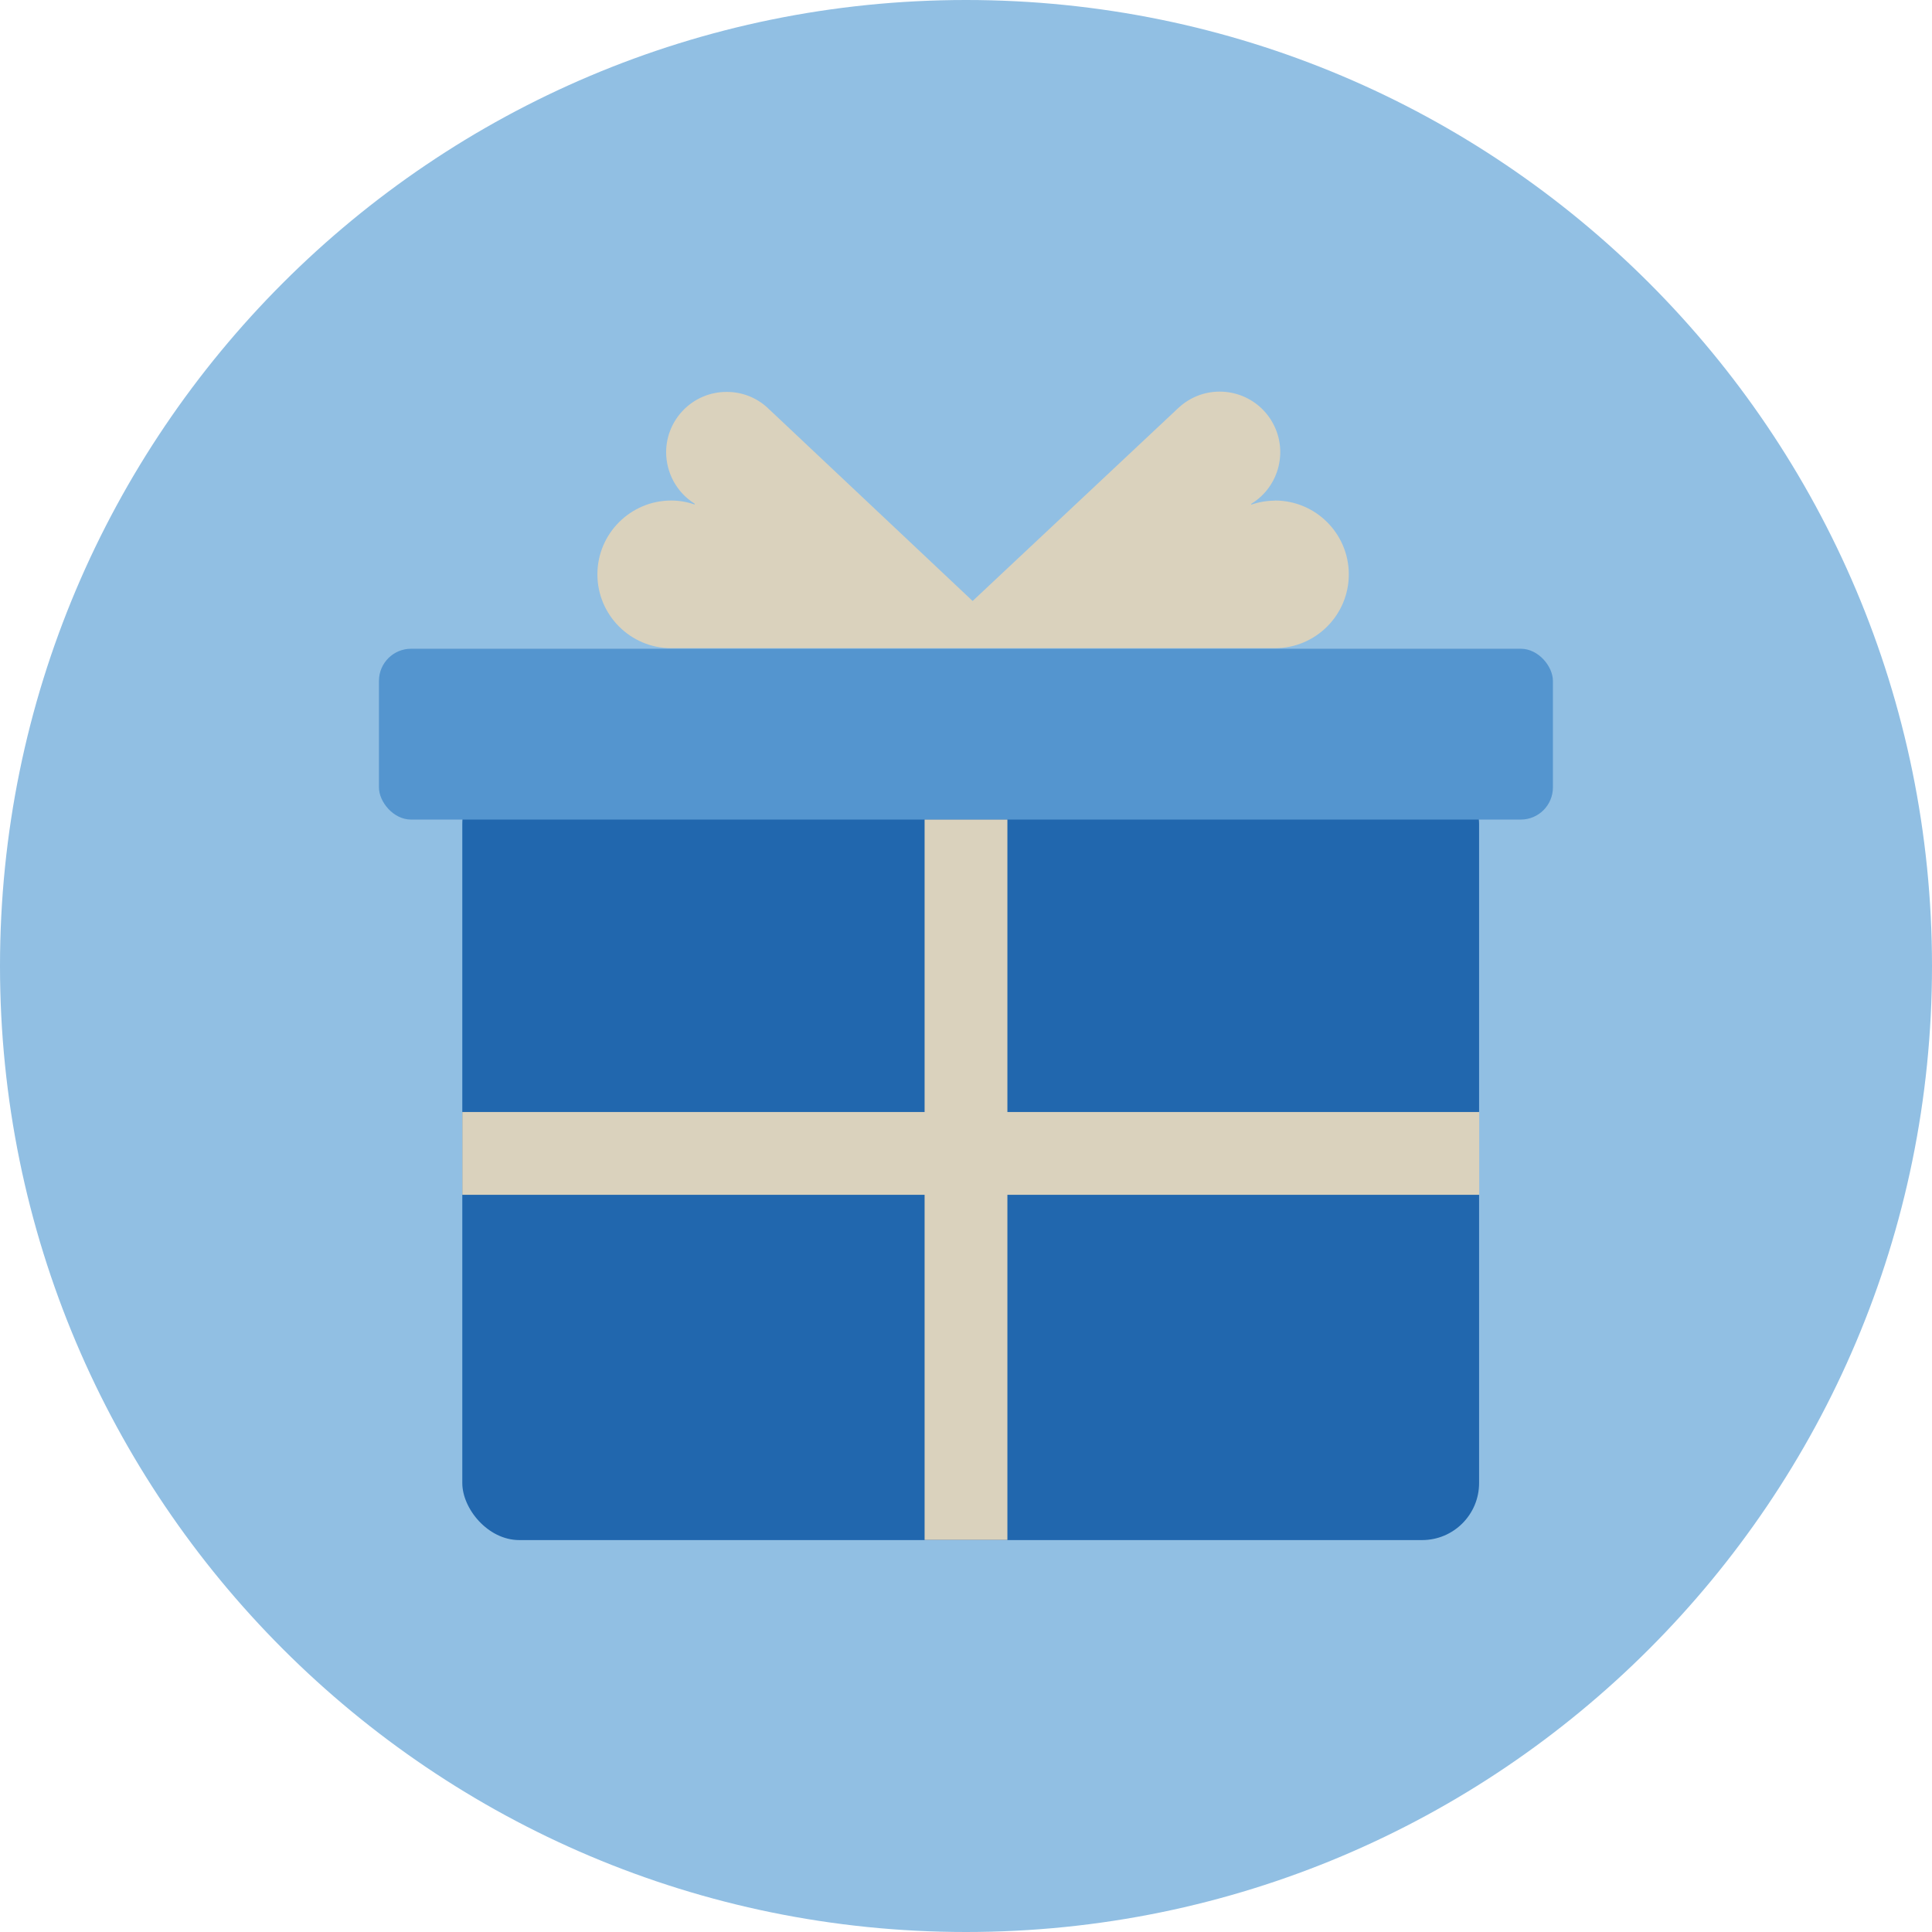
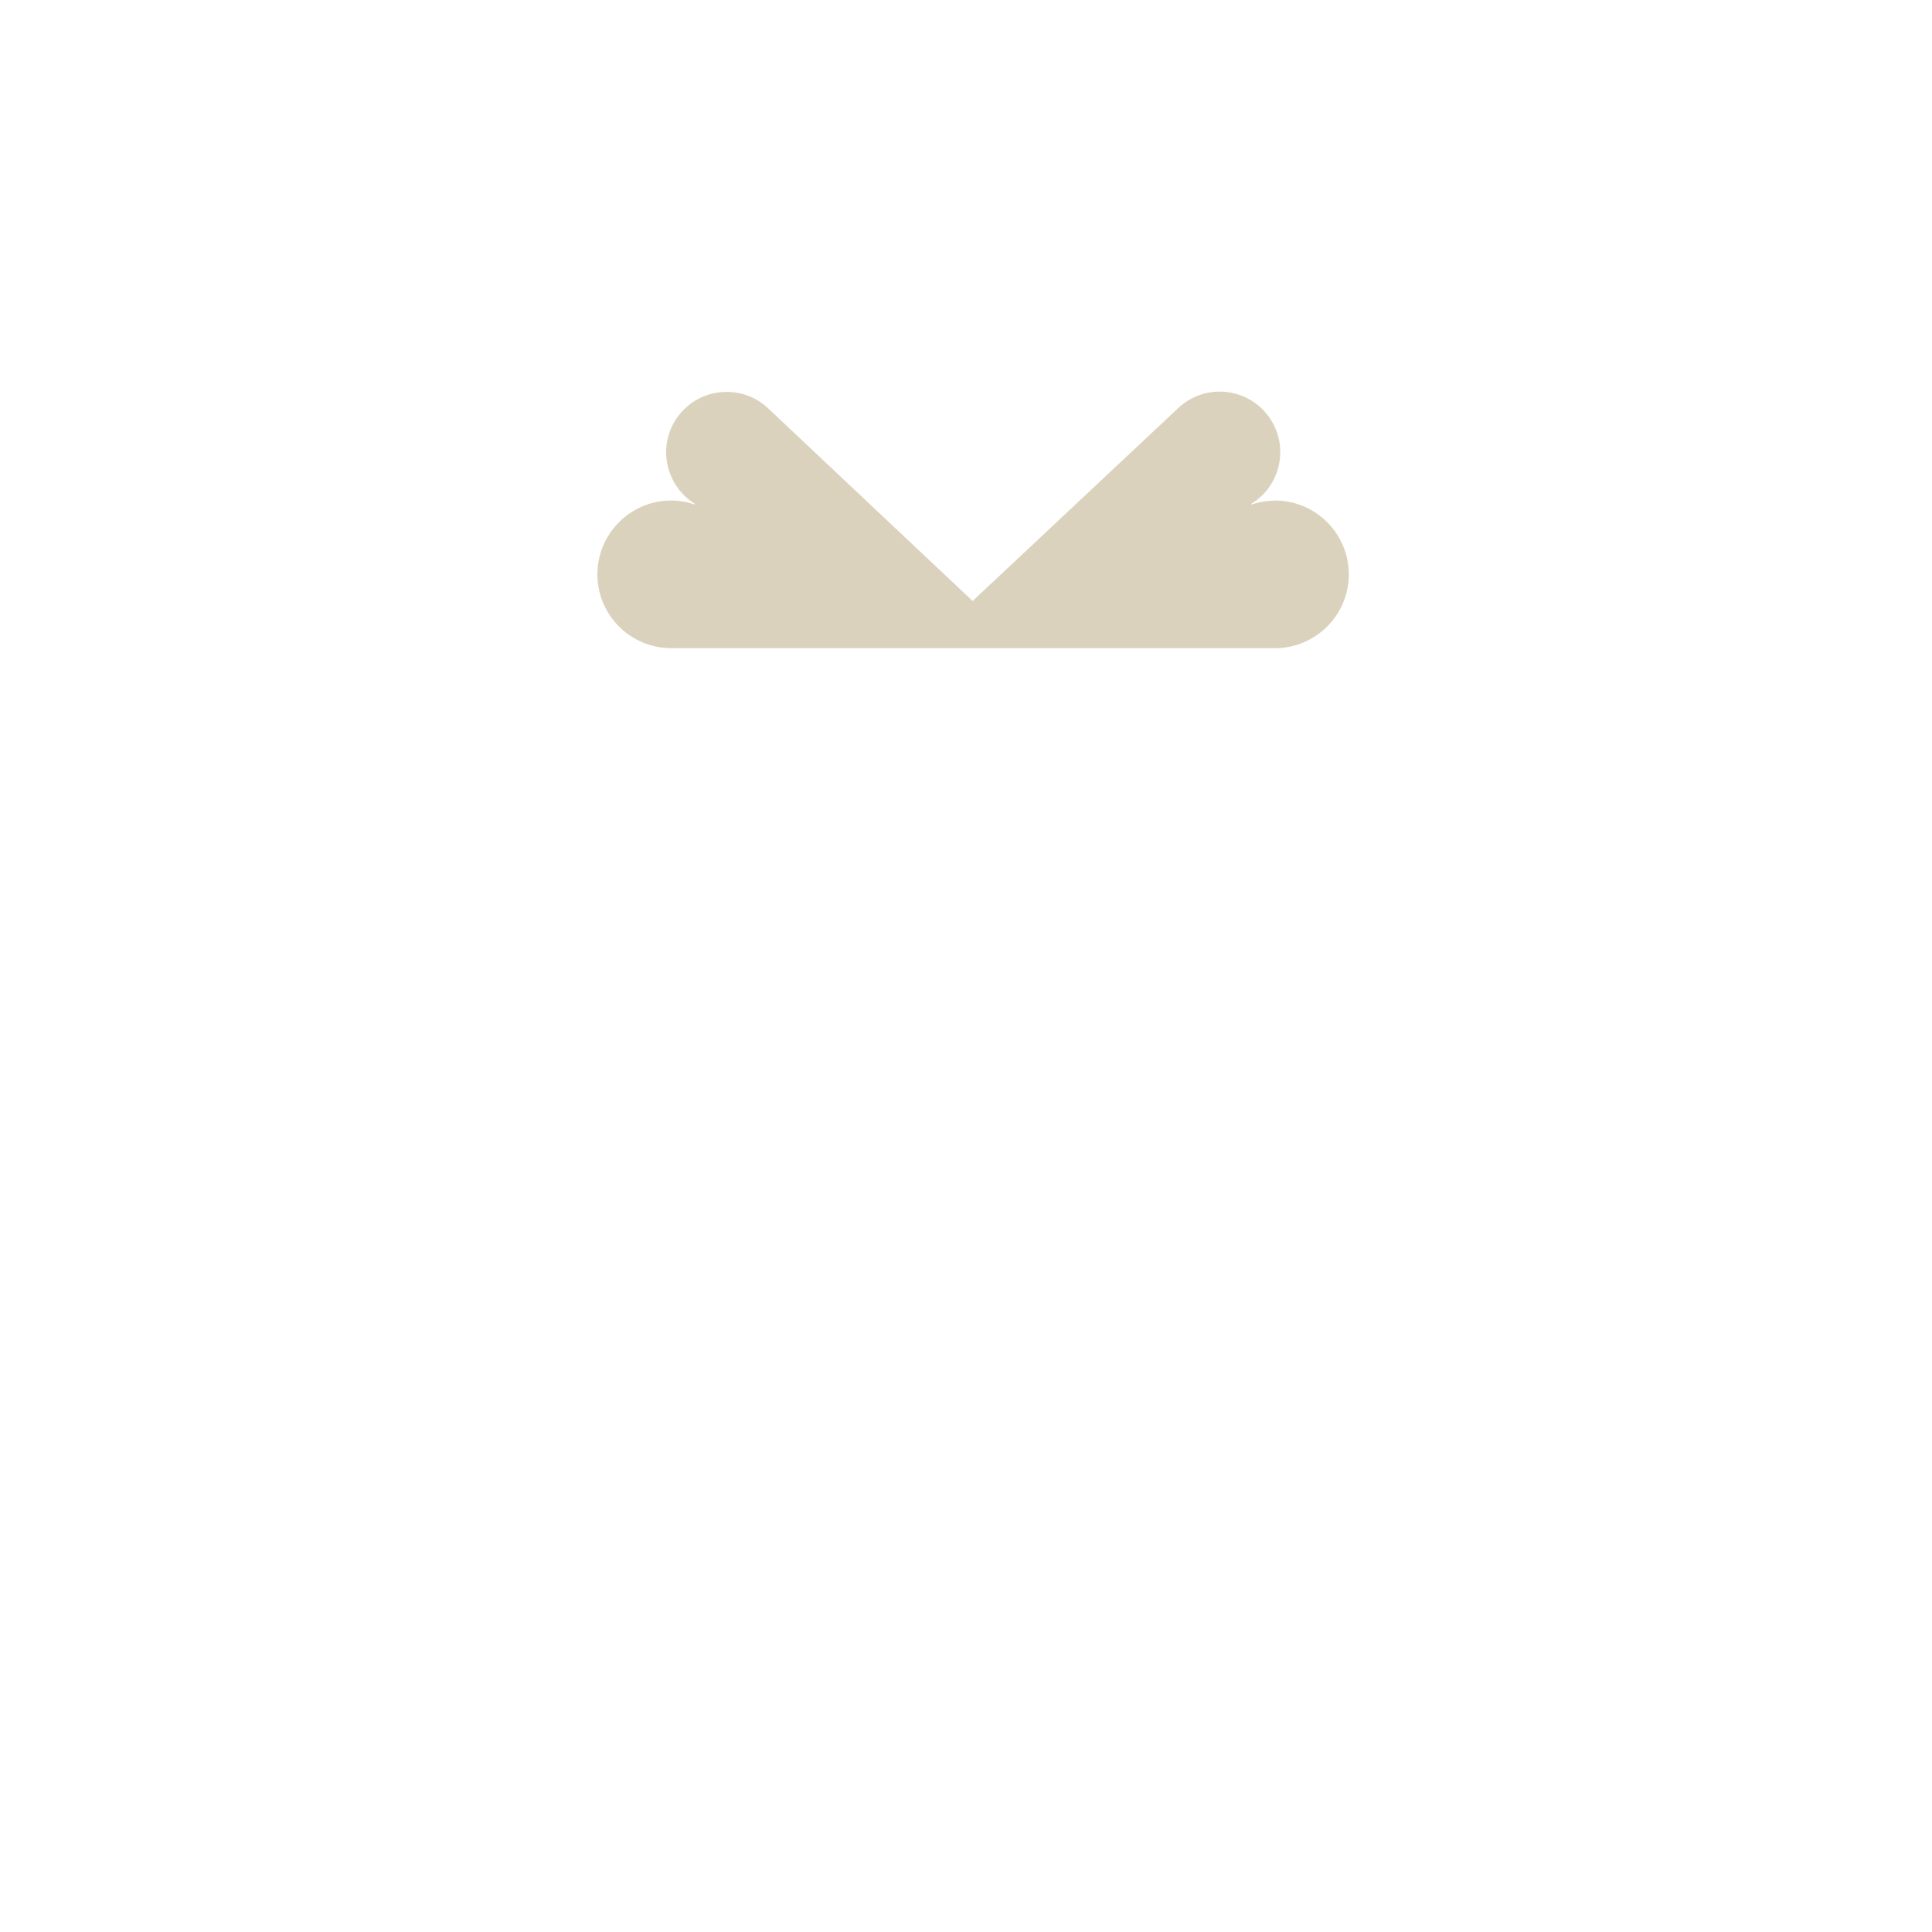
<svg xmlns="http://www.w3.org/2000/svg" data-name="Capa 2" id="Capa_2" viewBox="0 0 140 140">
  <defs>
    <style>
      .cls-1 {
        fill: #5495cf;
      }

      .cls-2 {
        fill: #dad2bd;
      }

      .cls-3 {
        fill: #2167ae;
      }

      .cls-4 {
        fill: #91bfe3;
        fill-rule: evenodd;
      }
    </style>
  </defs>
  <g data-name="Capa 1" id="Capa_1-2">
    <g>
      <g id="Circle">
        <g id="Fill-1">
-           <path class="cls-4" d="M140,70c0,38.66-31.34,70-70,70S0,108.66,0,70,31.34,0,70,0s70,31.34,70,70" />
-         </g>
+           </g>
      </g>
      <g id="Design">
-         <rect class="cls-3" height="56.03" rx="4.13" ry="4.13" width="73.68" x="33.5" y="55.57" />
-         <rect class="cls-1" height="12.38" rx="2.33" ry="2.33" width="85.07" x="27.46" y="47.01" />
-         <polygon class="cls-2" points="73 80.58 73 59.39 67 59.39 67 80.58 33.5 80.58 33.5 86.58 67 86.58 67 111.59 73 111.59 73 86.58 107.19 86.58 107.19 80.58 73 80.58" />
        <path class="cls-2" d="M92.38,36.28c-.58,0-1.16.1-1.71.29v-.06c2.07-1.26,2.72-3.97,1.46-6.03-1.26-2.07-3.97-2.72-6.03-1.46-.26.16-.49.34-.71.54h0l-.12.11-.06.06-14.73,13.82-14.68-13.83-.07-.06-.11-.11h0c-.8-.74-1.85-1.15-2.94-1.15-2.42-.02-4.39,1.93-4.41,4.35,0,1.52.77,2.94,2.07,3.75v.06c-.55-.19-1.12-.29-1.7-.29-2.95,0-5.35,2.4-5.35,5.35s2.4,5.35,5.35,5.35h43.75c2.95,0,5.35-2.4,5.35-5.35s-2.4-5.35-5.35-5.35h0Z" />
      </g>
    </g>
  </g>
</svg>